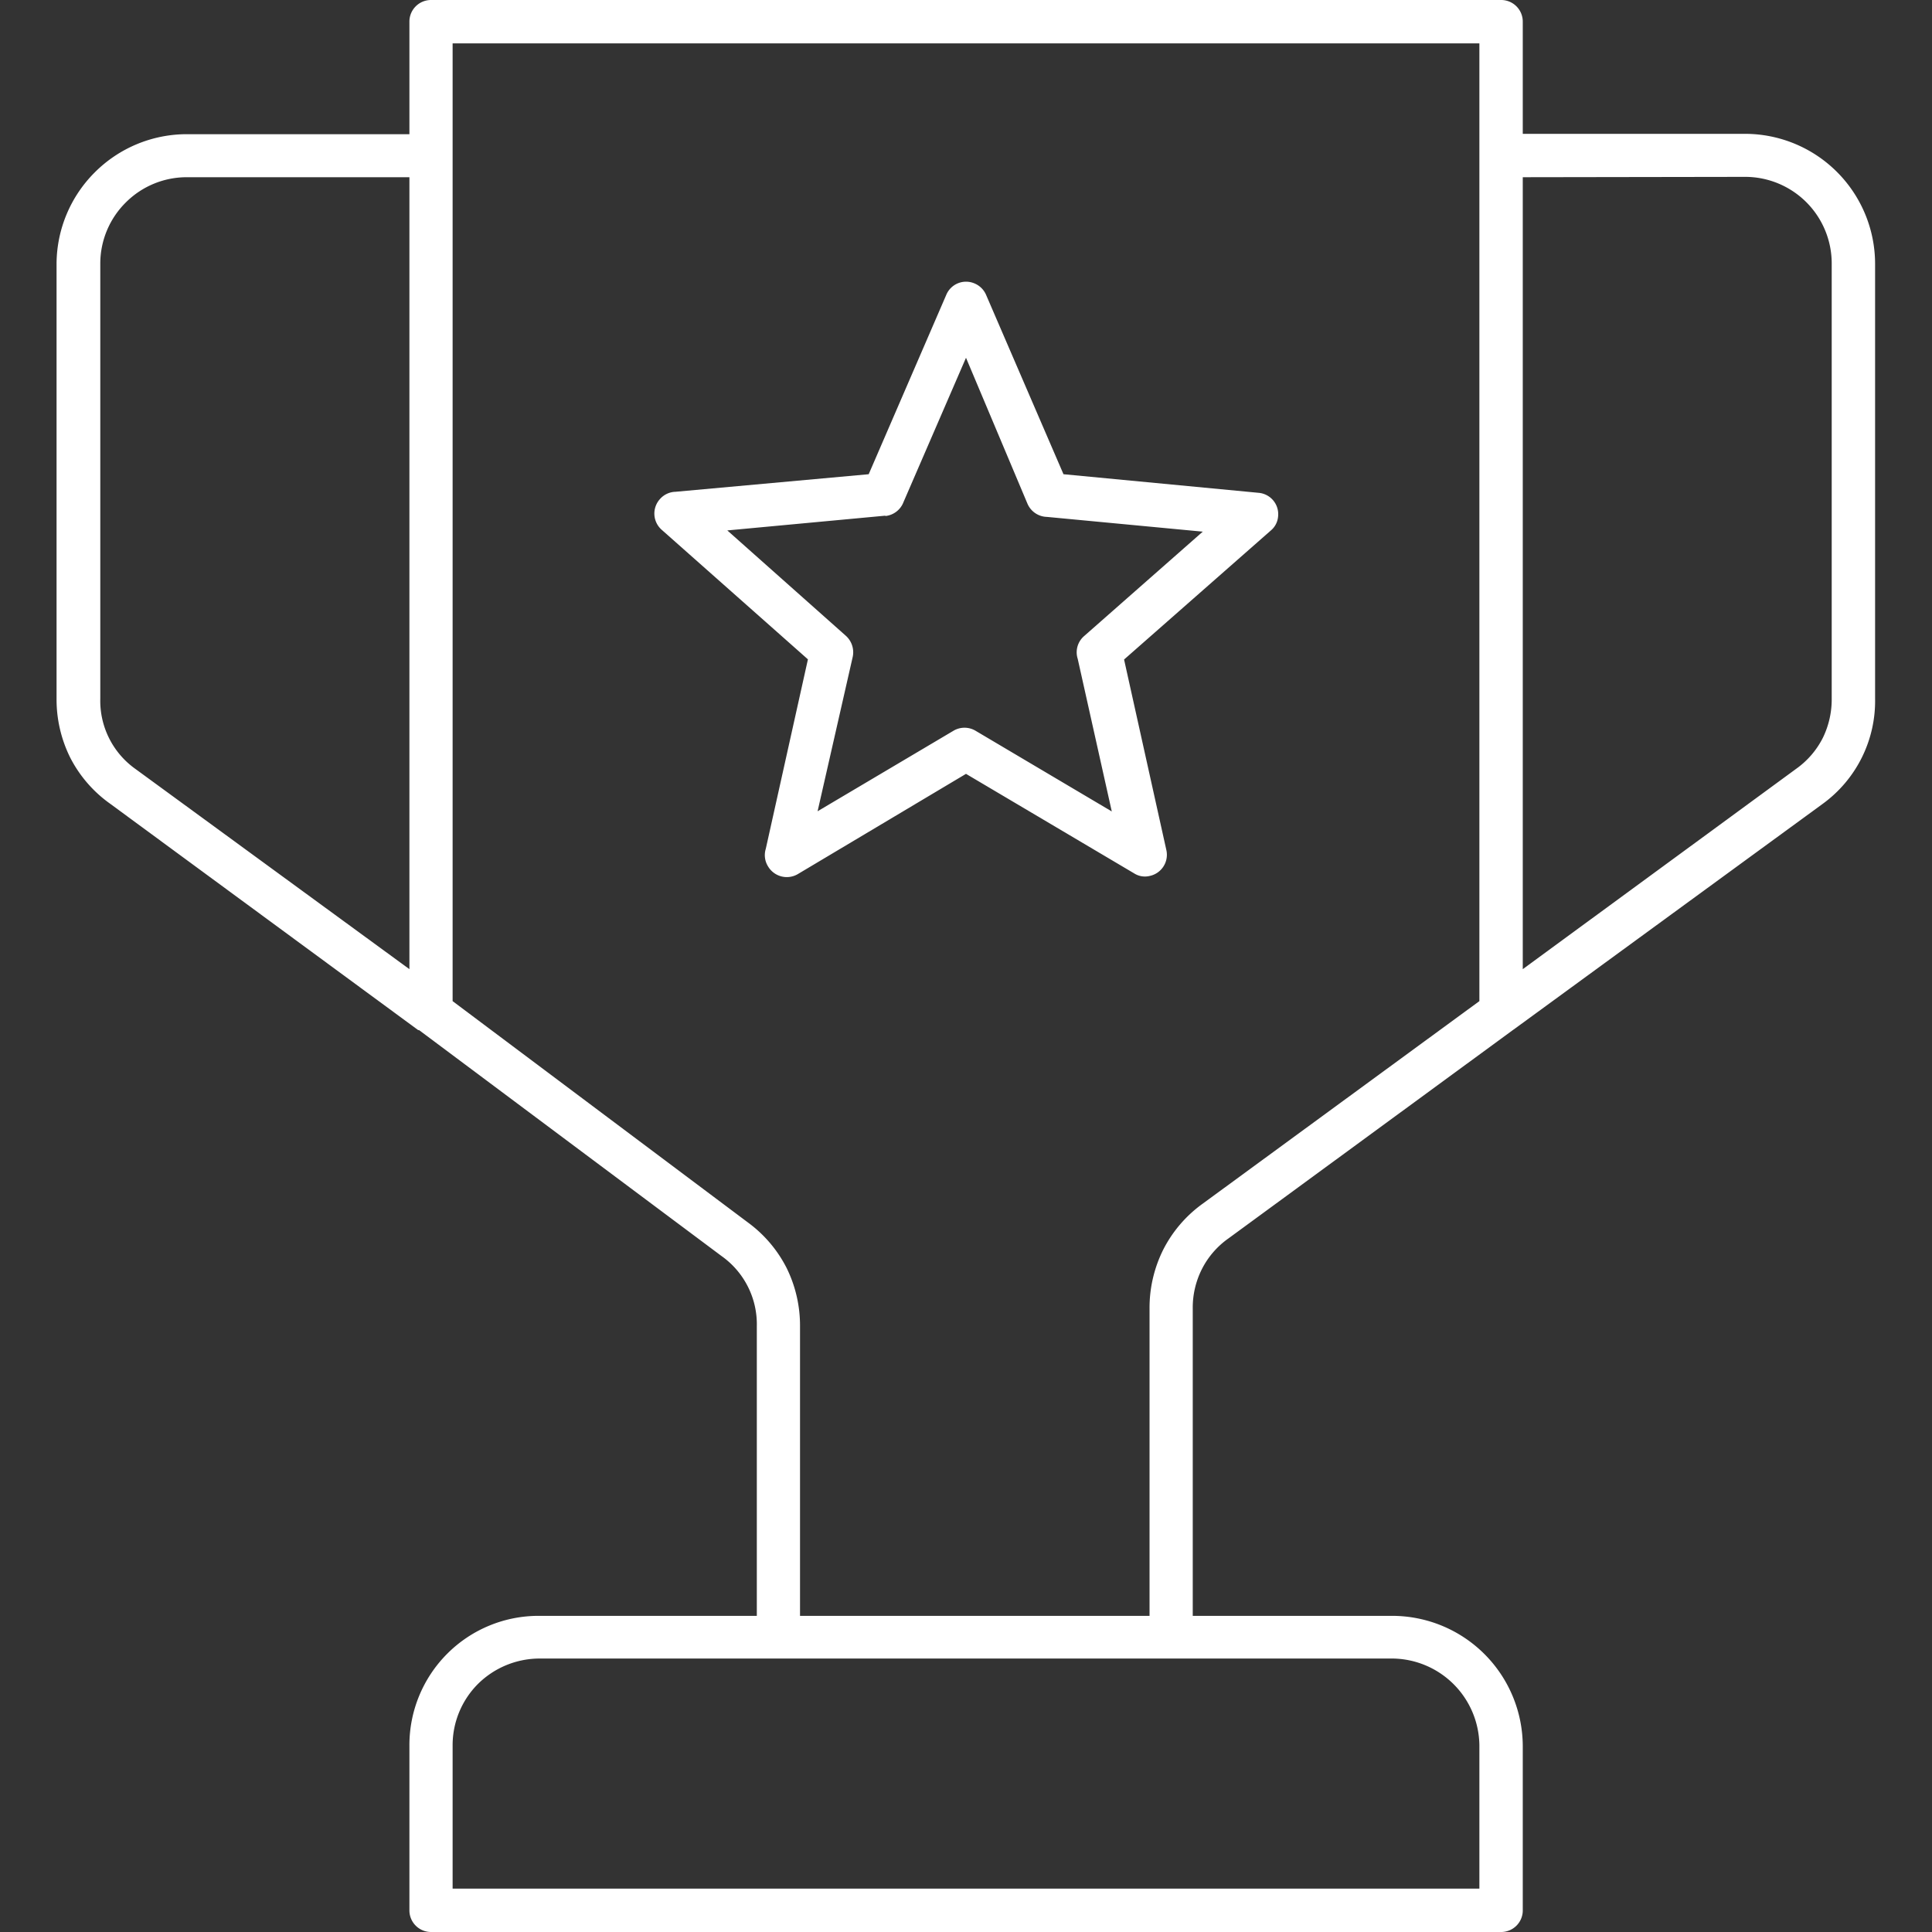
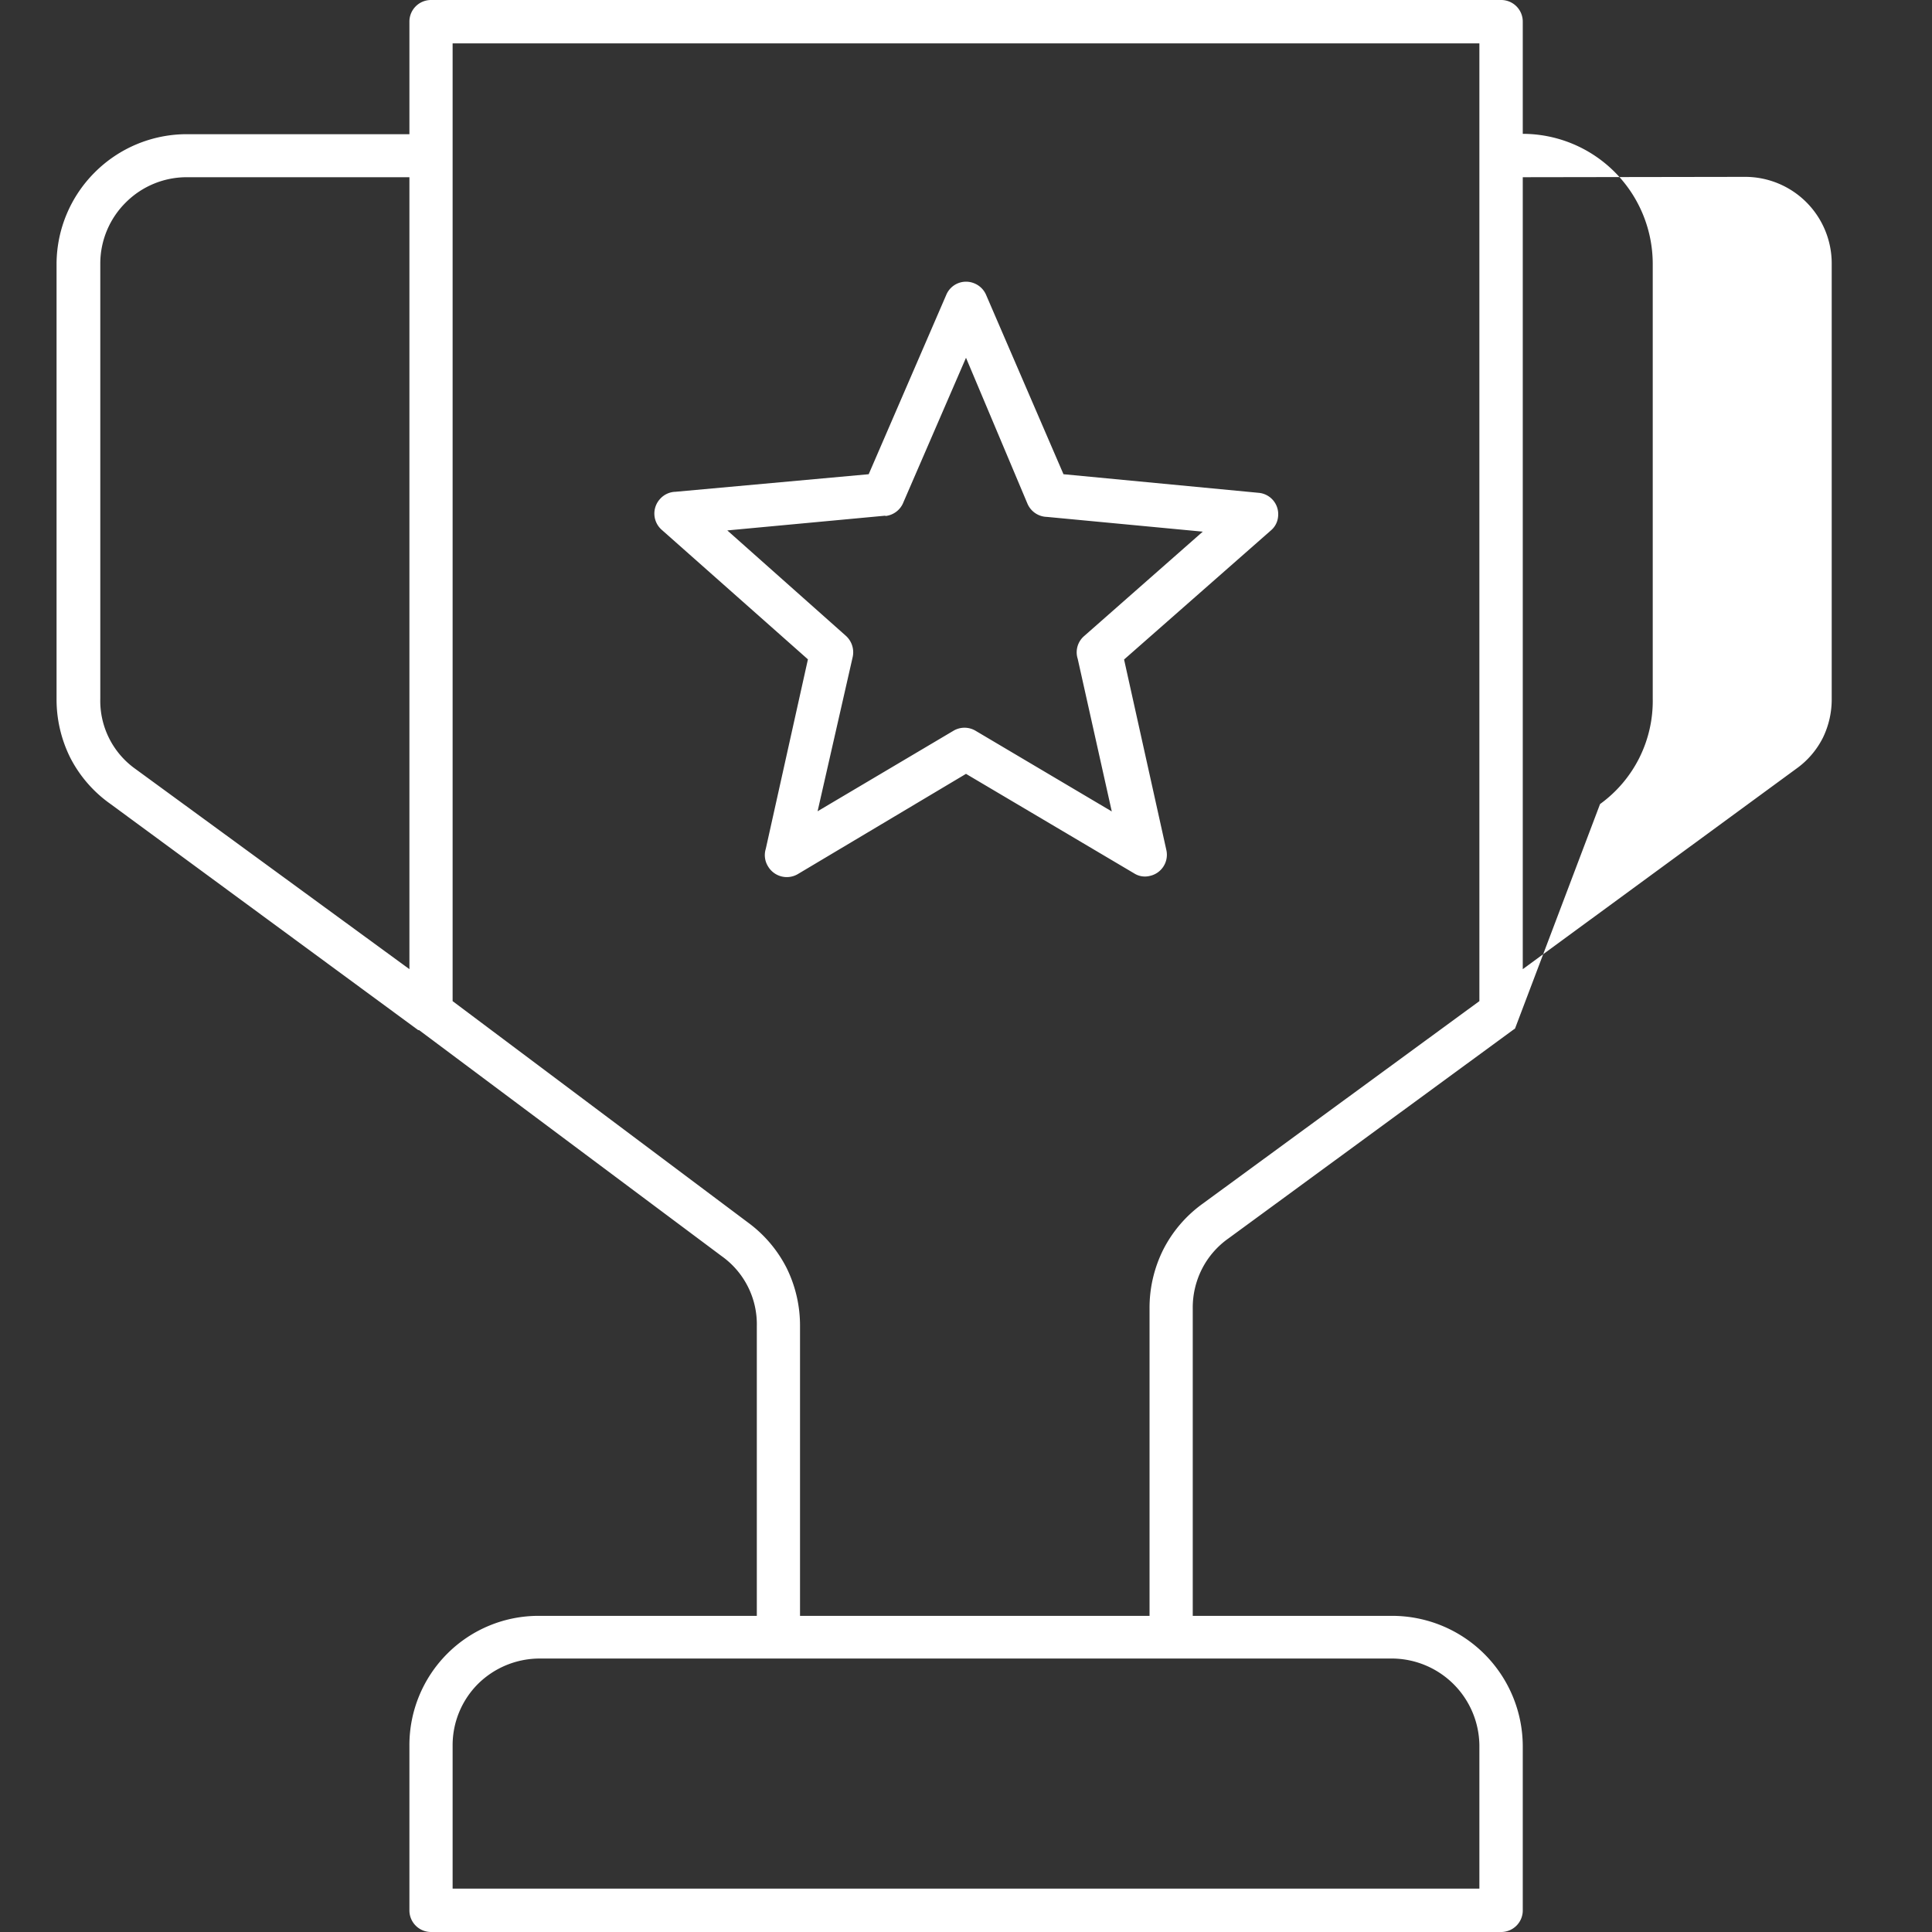
<svg xmlns="http://www.w3.org/2000/svg" id="Camada_1" data-name="Camada 1" viewBox="0 0 110 110">
  <rect x="0" y="0" width="110" height="110" fill="#333333" stroke="none" />
  <defs>
    <style>.cls-1{fill:#fff;fill-rule:evenodd;}</style>
  </defs>
  <title>ICONE TROFEU</title>
-   <path class="cls-1" d="M25.77,107.53H84.23V99.37a5,5,0,0,0-4.94-4.94H30.71a5,5,0,0,0-3.49,1.44h0a4.94,4.94,0,0,0-1.45,3.49v8.16ZM24.54,0H85.46A1.23,1.23,0,0,1,86.7,1.23V7.62H99.36a7.41,7.41,0,0,1,7.4,7.4V39.78a7.24,7.24,0,0,1-3,6L86.26,58.56l-.14.1L69.93,70.52a4.77,4.77,0,0,0-1.5,1.74,4.86,4.86,0,0,0-.52,2.24V92H79.29a7.44,7.44,0,0,1,7.41,7.41v9.4A1.23,1.23,0,0,1,85.46,110H24.54a1.23,1.23,0,0,1-1.23-1.23v-9.4a7.36,7.36,0,0,1,2.16-5.22h0A7.34,7.34,0,0,1,30.71,92H43.09V75.52a4.76,4.76,0,0,0-2-4L23.86,58.65l-.05,0L6.27,45.76A7.3,7.3,0,0,1,4,43.14a7.45,7.45,0,0,1-.78-3.36V15A7.4,7.4,0,0,1,5.4,9.81h0a7.41,7.41,0,0,1,5.23-2.17H23.31V1.23A1.23,1.23,0,0,1,24.54,0ZM86.7,10.09V55.18l15.57-11.41A4.83,4.83,0,0,0,103.79,42a5,5,0,0,0,.5-2.25V15a4.93,4.93,0,0,0-4.93-4.93ZM23.31,55.18V10.09H10.64a4.9,4.9,0,0,0-3.48,1.44h0A4.9,4.9,0,0,0,5.71,15V39.78a4.76,4.76,0,0,0,2,4L23.31,55.18ZM84.23,2.47H25.77V57L42.58,69.6a7.32,7.32,0,0,1,2.21,2.6,7.43,7.43,0,0,1,.76,3.32V92h19.9V74.5a7.41,7.41,0,0,1,.78-3.35,7.3,7.3,0,0,1,2.25-2.62L84.23,57V2.47ZM38.47,28a1.22,1.22,0,0,0-.9.42,1.23,1.23,0,0,0,.1,1.74L46,37.54,43.6,48.33a1.21,1.21,0,0,0,.13,1,1.24,1.24,0,0,0,1.69.44L55,44.06l9.58,5.67h0a1.14,1.14,0,0,0,.89.14,1.23,1.23,0,0,0,.94-1.46L64,37.55l8.36-7.35h0a1.16,1.16,0,0,0,.41-.8,1.22,1.22,0,0,0-1.1-1.34L60.55,27,56.14,16.78h0a1.23,1.23,0,0,0-.65-.64,1.22,1.22,0,0,0-1.61.64L49.46,27l-11,1Zm11.94,1.36-9,.84,6.75,6h0a1.26,1.26,0,0,1,.39,1.2l-2,8.79,7.73-4.58a1.23,1.23,0,0,1,1.27,0l7.75,4.59-1.94-8.69a1.22,1.22,0,0,1,.36-1.29l6.76-5.95-8.87-.84a1.24,1.24,0,0,1-1.11-.75L55,20.37l-3.56,8.22A1.24,1.24,0,0,1,50.41,29.38Z" />
+   <path class="cls-1" d="M25.77,107.53H84.23V99.37a5,5,0,0,0-4.94-4.94H30.71a5,5,0,0,0-3.49,1.44h0a4.94,4.94,0,0,0-1.45,3.49v8.16ZM24.54,0H85.46A1.23,1.23,0,0,1,86.7,1.23V7.62a7.41,7.41,0,0,1,7.4,7.4V39.78a7.24,7.24,0,0,1-3,6L86.26,58.56l-.14.1L69.93,70.52a4.77,4.77,0,0,0-1.5,1.74,4.86,4.86,0,0,0-.52,2.24V92H79.29a7.44,7.44,0,0,1,7.41,7.41v9.4A1.23,1.23,0,0,1,85.46,110H24.54a1.23,1.23,0,0,1-1.23-1.23v-9.4a7.36,7.36,0,0,1,2.16-5.22h0A7.34,7.34,0,0,1,30.71,92H43.09V75.52a4.76,4.76,0,0,0-2-4L23.86,58.65l-.05,0L6.27,45.76A7.3,7.3,0,0,1,4,43.14a7.45,7.45,0,0,1-.78-3.36V15A7.4,7.4,0,0,1,5.4,9.81h0a7.41,7.41,0,0,1,5.23-2.17H23.31V1.23A1.23,1.23,0,0,1,24.54,0ZM86.7,10.09V55.18l15.57-11.41A4.83,4.83,0,0,0,103.79,42a5,5,0,0,0,.5-2.25V15a4.93,4.93,0,0,0-4.93-4.93ZM23.31,55.18V10.09H10.64a4.9,4.9,0,0,0-3.48,1.44h0A4.9,4.9,0,0,0,5.71,15V39.78a4.76,4.76,0,0,0,2,4L23.31,55.18ZM84.23,2.47H25.77V57L42.58,69.6a7.32,7.32,0,0,1,2.21,2.6,7.43,7.43,0,0,1,.76,3.32V92h19.9V74.5a7.41,7.41,0,0,1,.78-3.35,7.3,7.3,0,0,1,2.25-2.62L84.23,57V2.47ZM38.47,28a1.22,1.22,0,0,0-.9.42,1.23,1.23,0,0,0,.1,1.74L46,37.54,43.6,48.33a1.21,1.21,0,0,0,.13,1,1.24,1.24,0,0,0,1.69.44L55,44.06l9.58,5.67h0a1.14,1.14,0,0,0,.89.14,1.23,1.23,0,0,0,.94-1.46L64,37.55l8.36-7.35h0a1.16,1.16,0,0,0,.41-.8,1.22,1.22,0,0,0-1.1-1.34L60.55,27,56.14,16.78h0a1.23,1.23,0,0,0-.65-.64,1.22,1.22,0,0,0-1.61.64L49.46,27l-11,1Zm11.94,1.36-9,.84,6.75,6h0a1.26,1.26,0,0,1,.39,1.2l-2,8.79,7.73-4.58a1.23,1.23,0,0,1,1.27,0l7.75,4.59-1.94-8.69a1.22,1.22,0,0,1,.36-1.29l6.76-5.95-8.87-.84a1.24,1.24,0,0,1-1.11-.75L55,20.37l-3.56,8.22A1.24,1.24,0,0,1,50.41,29.38Z" />
</svg>